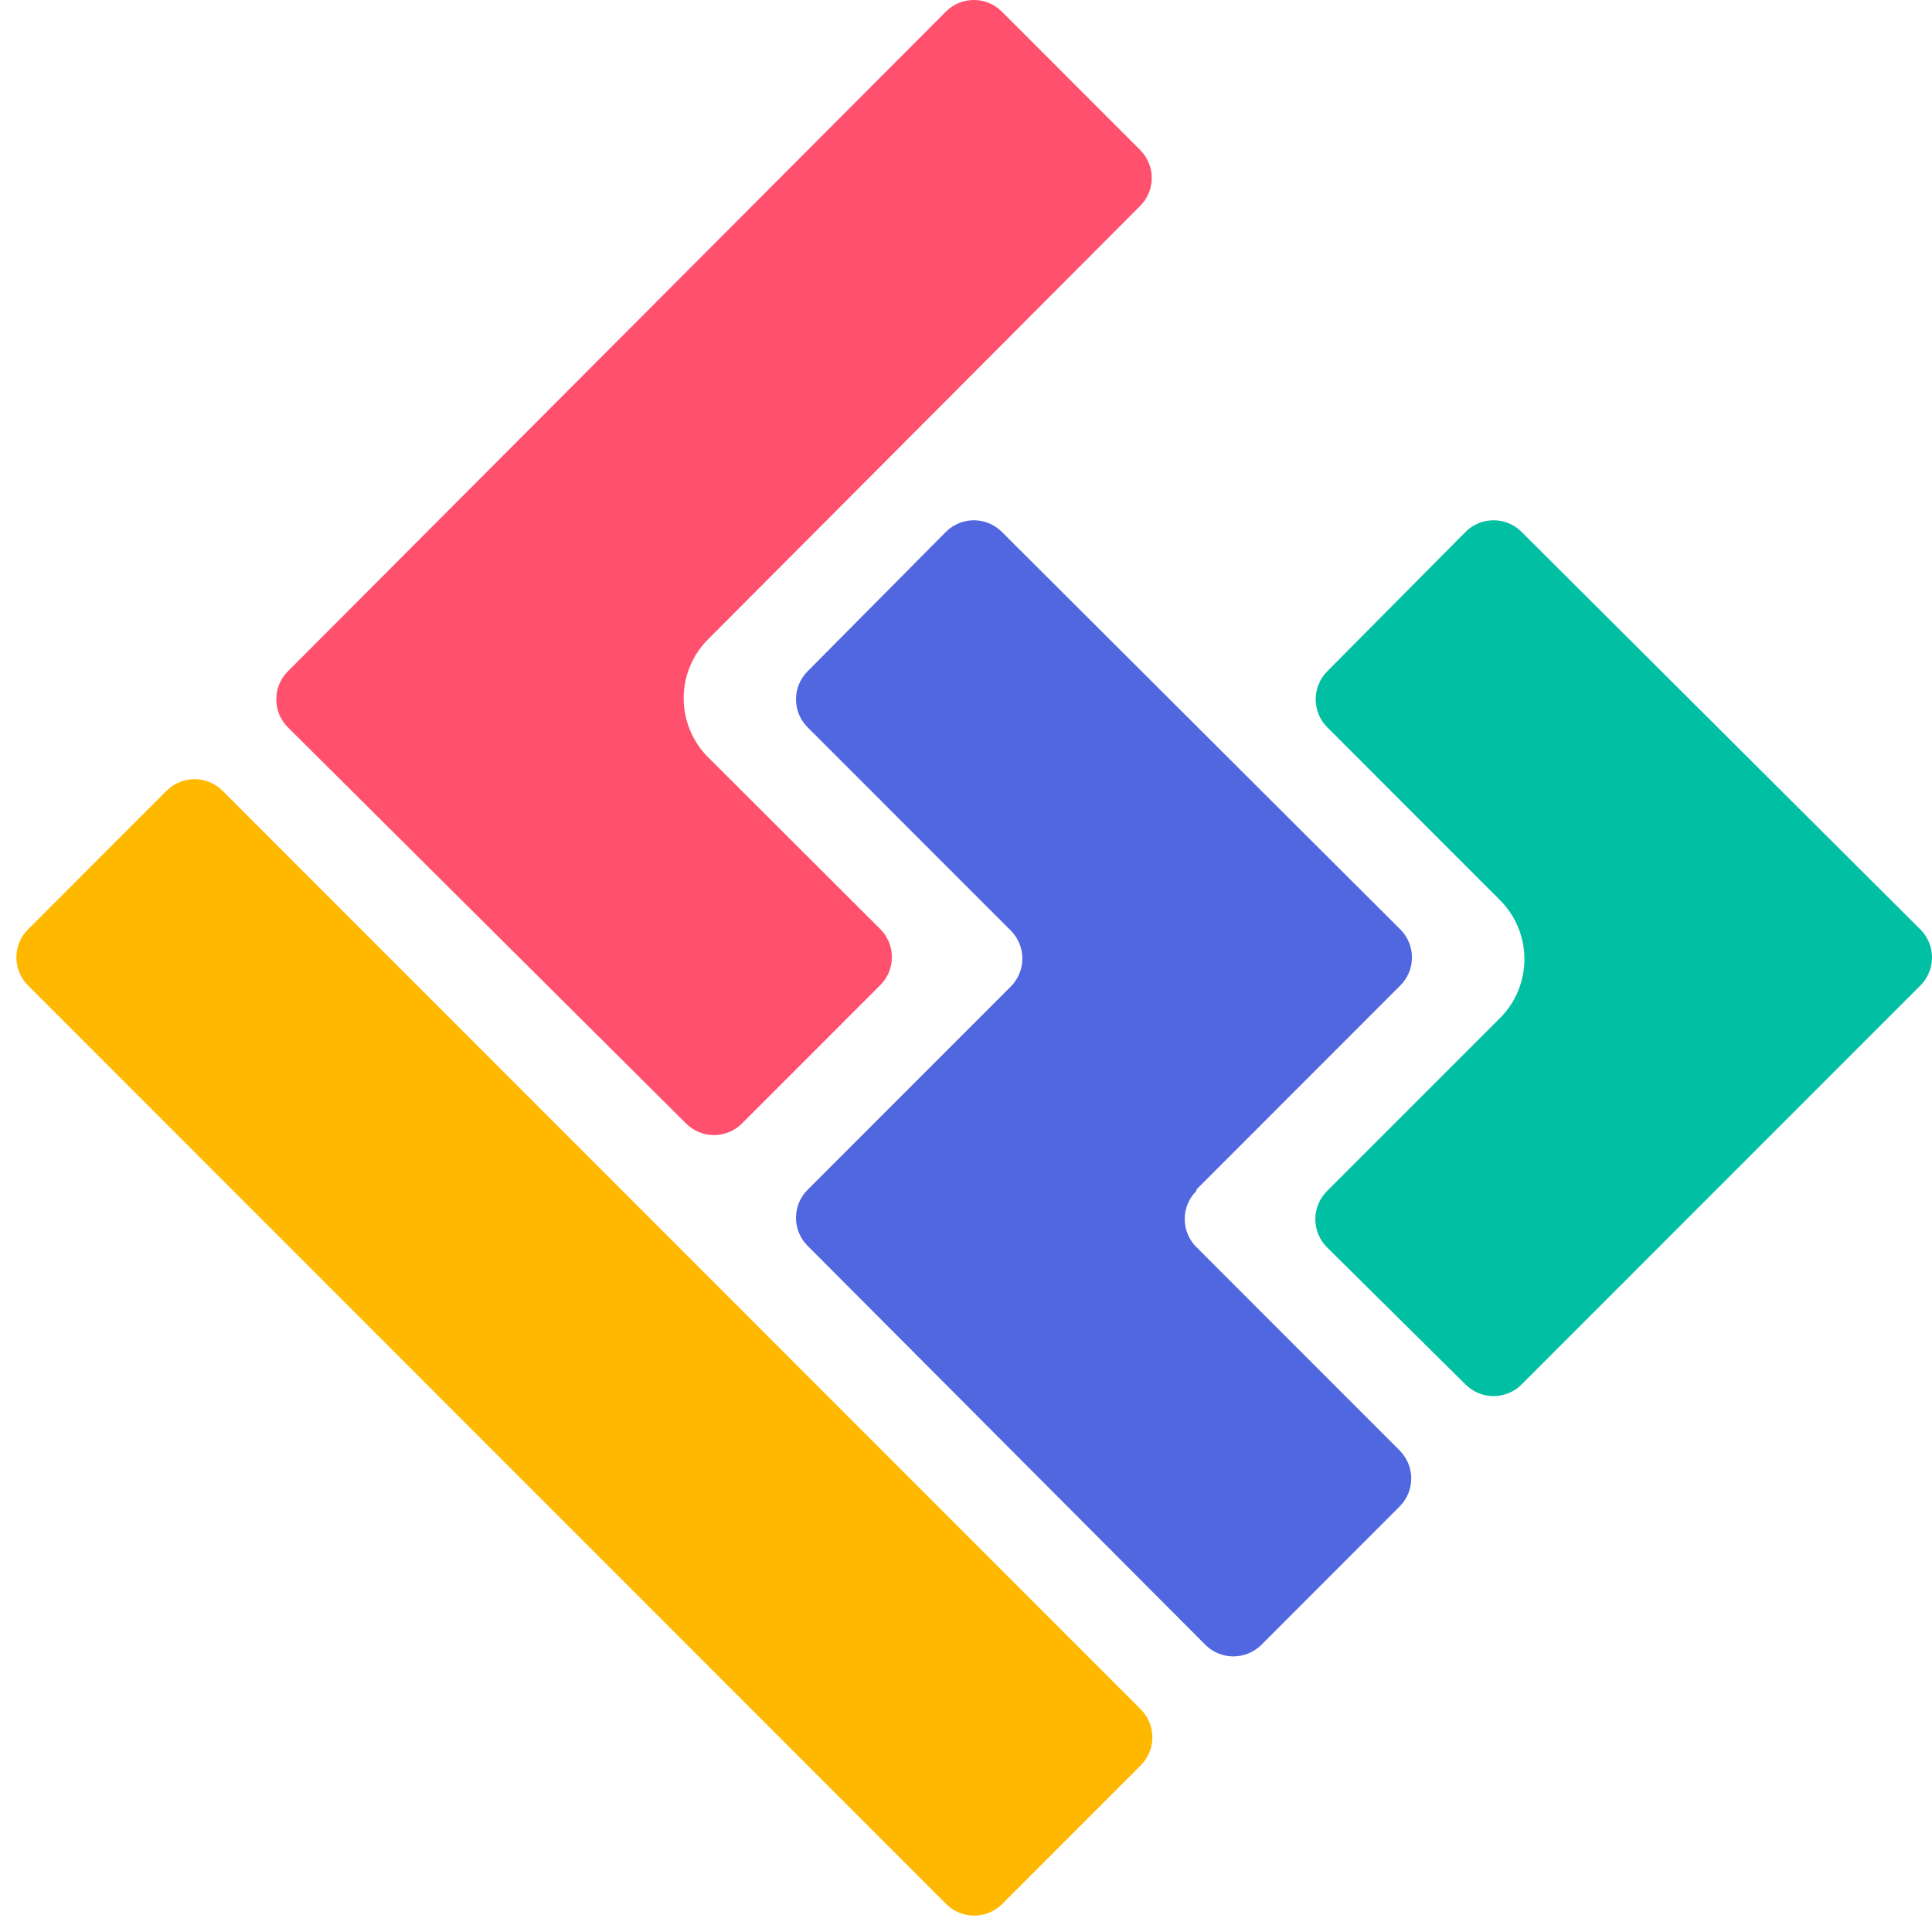
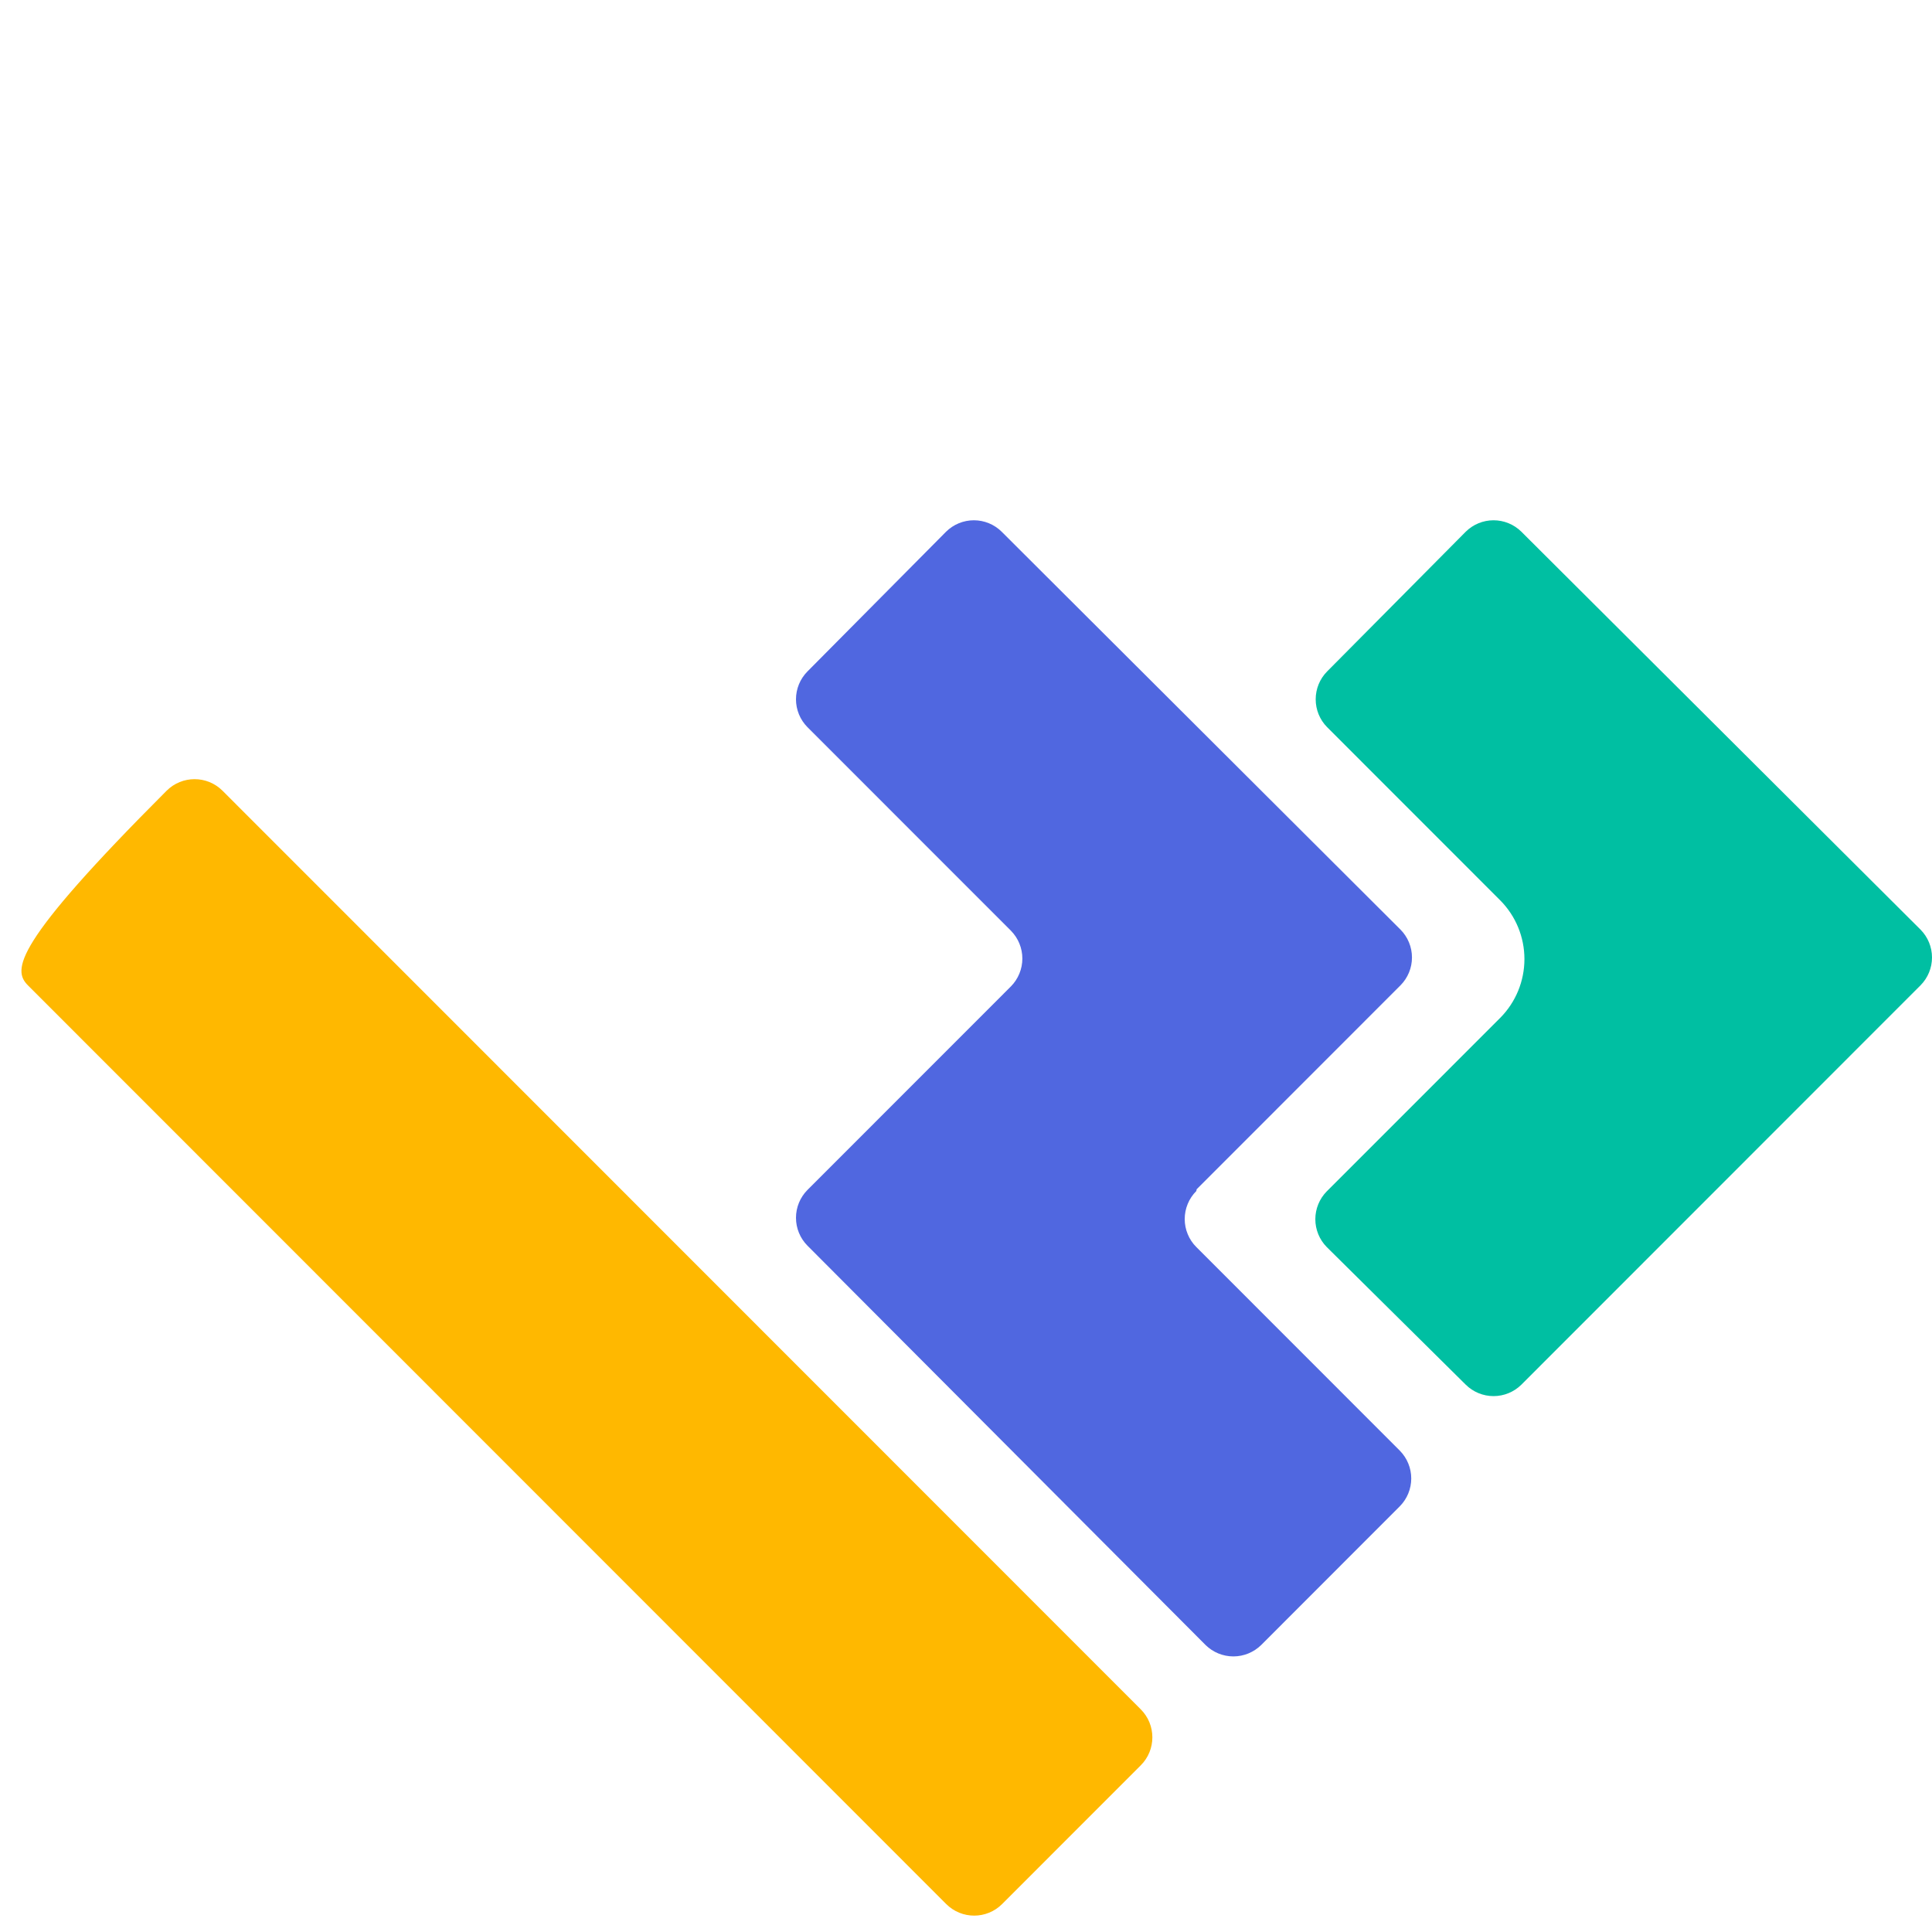
<svg xmlns="http://www.w3.org/2000/svg" width="48" height="48" viewBox="0 0 48 48" fill="none">
  <g id="logo">
-     <path id="Vector" d="M17.607 15.868L28.331 5.112C28.513 4.928 28.615 4.68 28.615 4.421C28.615 4.162 28.513 3.914 28.331 3.73L24.886 0.284C24.702 0.102 24.454 0 24.195 0C23.937 0 23.689 0.102 23.505 0.284L7.148 16.683C6.966 16.867 6.864 17.115 6.864 17.374C6.864 17.633 6.966 17.881 7.148 18.065L17.049 27.917C17.233 28.099 17.481 28.201 17.739 28.201C17.998 28.201 18.246 28.099 18.43 27.917L21.875 24.471C22.057 24.287 22.159 24.038 22.159 23.779C22.159 23.521 22.057 23.273 21.875 23.088L17.562 18.783C17.185 18.389 16.978 17.862 16.986 17.316C16.994 16.77 17.217 16.25 17.607 15.868Z" fill="#FF506D" />
-     <path id="Vector_2" d="M4.139 19.646L0.695 23.092C0.311 23.476 0.311 24.098 0.695 24.482L23.508 47.305C23.892 47.689 24.514 47.689 24.898 47.305L28.342 43.859C28.726 43.475 28.726 42.852 28.342 42.468L5.529 19.646C5.145 19.262 4.523 19.262 4.139 19.646Z" fill="#FFB800" />
+     <path id="Vector_2" d="M4.139 19.646C0.311 23.476 0.311 24.098 0.695 24.482L23.508 47.305C23.892 47.689 24.514 47.689 24.898 47.305L28.342 43.859C28.726 43.475 28.726 42.852 28.342 42.468L5.529 19.646C5.145 19.262 4.523 19.262 4.139 19.646Z" fill="#FFB800" />
    <path id="Vector_3" d="M29.731 29.547L34.796 24.479C34.978 24.295 35.08 24.047 35.08 23.788C35.08 23.53 34.978 23.281 34.796 23.097L24.886 13.21C24.702 13.028 24.454 12.926 24.196 12.926C23.937 12.926 23.689 13.028 23.505 13.21L20.06 16.683C19.878 16.867 19.776 17.115 19.776 17.374C19.776 17.633 19.878 17.881 20.06 18.065L25.117 23.124C25.298 23.308 25.4 23.556 25.4 23.815C25.4 24.074 25.298 24.322 25.117 24.506L20.06 29.565C19.878 29.749 19.776 29.997 19.776 30.256C19.776 30.515 19.878 30.763 20.06 30.947L29.952 40.87C30.136 41.051 30.384 41.153 30.643 41.153C30.901 41.153 31.149 41.051 31.334 40.87L34.778 37.423C34.96 37.239 35.062 36.991 35.062 36.732C35.062 36.474 34.96 36.225 34.778 36.041L29.722 30.982C29.63 30.891 29.558 30.783 29.509 30.663C29.459 30.544 29.434 30.416 29.434 30.287C29.434 30.158 29.459 30.03 29.509 29.91C29.558 29.791 29.63 29.683 29.722 29.591L29.731 29.547Z" fill="#5067E0" />
    <path id="Vector_4" d="M37.798 34.402L47.716 24.479C47.898 24.295 48 24.047 48 23.788C48 23.53 47.898 23.281 47.716 23.097L37.798 13.21C37.614 13.028 37.365 12.926 37.107 12.926C36.848 12.926 36.6 13.028 36.416 13.21L32.971 16.683C32.789 16.867 32.688 17.115 32.688 17.374C32.688 17.633 32.789 17.881 32.971 18.065L37.275 22.371C37.659 22.759 37.874 23.282 37.874 23.828C37.874 24.374 37.659 24.898 37.275 25.286L32.962 29.6C32.781 29.784 32.679 30.033 32.679 30.291C32.679 30.55 32.781 30.798 32.962 30.982L36.416 34.402C36.6 34.584 36.848 34.686 37.107 34.686C37.365 34.686 37.614 34.584 37.798 34.402Z" fill="#00BFA2" />
  </g>
</svg>